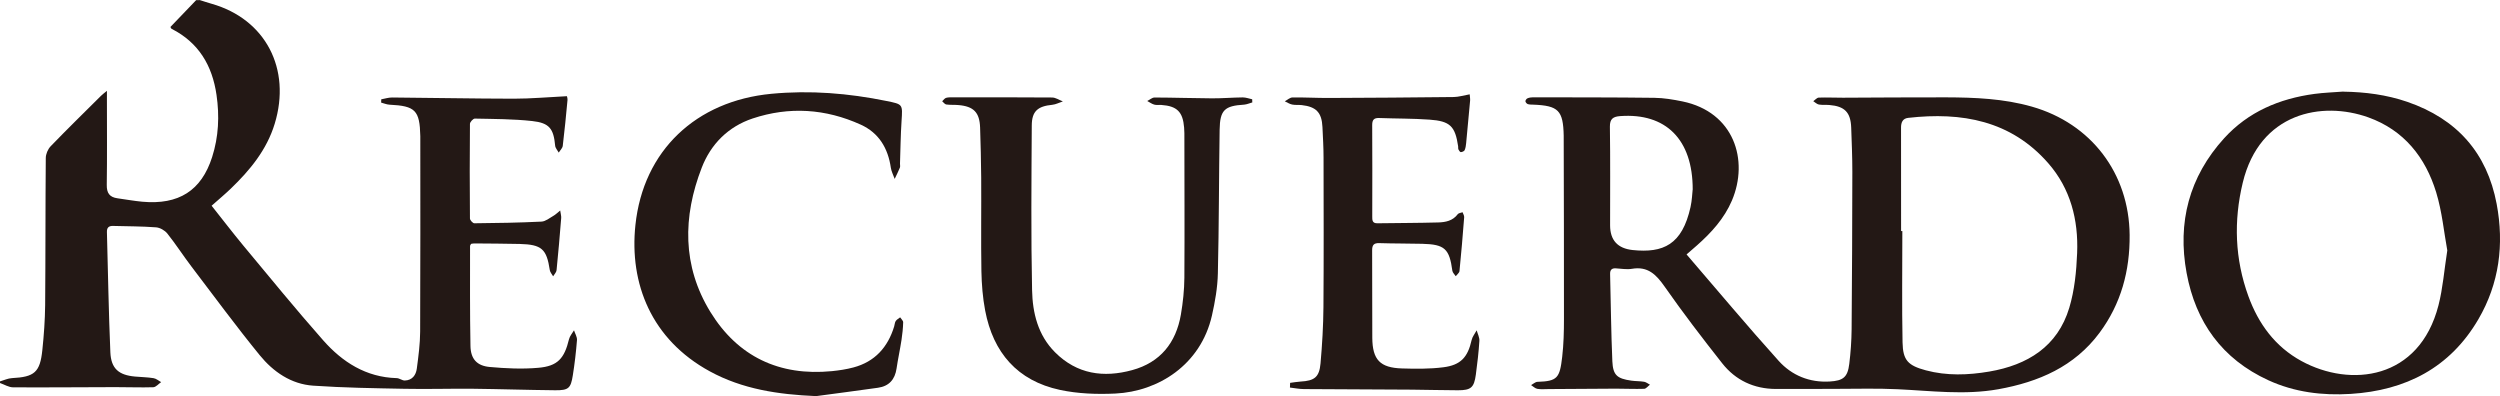
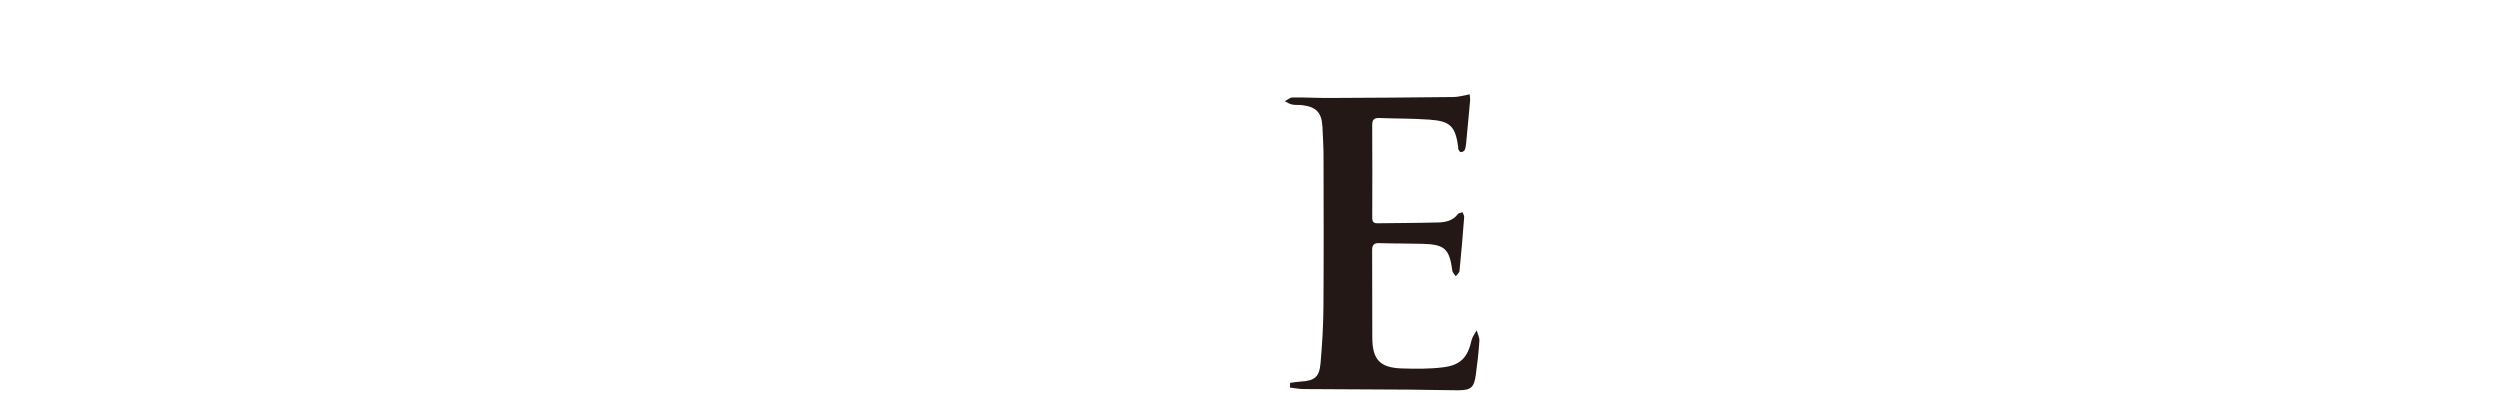
<svg xmlns="http://www.w3.org/2000/svg" id="b" width="480" height="76.05" viewBox="0 0 480 76.05">
  <defs>
    <style>.d{fill:#231815;}</style>
  </defs>
  <g id="c">
    <g>
-       <path class="d" d="m38.31,0c.78.24,1.55.51,2.34.73,10.31,2.94,15.32,12.47,12.09,23.04-1.53,5.01-4.74,8.9-8.43,12.45-1.15,1.1-2.38,2.13-3.68,3.28,2.07,2.6,4.04,5.18,6.11,7.68,5.07,6.09,10.07,12.23,15.31,18.16,3.69,4.18,8.23,7.1,14.11,7.26.53.01,1.05.47,1.56.46,1.44-.04,2.15-1.05,2.31-2.3.31-2.35.63-4.72.64-7.08.06-12.46.03-24.92.03-37.38,0-.05,0-.1,0-.16-.11-4.96-.95-5.8-5.92-6.04-.54-.03-1.06-.26-1.6-.4,0-.21.01-.42.02-.63.7-.12,1.4-.36,2.1-.35,7.78.06,15.56.22,23.35.23,3.35,0,6.69-.31,10.2-.48.01.09.14.43.11.75-.28,2.93-.55,5.86-.91,8.78-.06.46-.51.87-.77,1.3-.24-.44-.65-.87-.69-1.33-.3-3.25-1.09-4.37-4.41-4.73-3.65-.4-7.34-.39-11.02-.47-.32,0-.93.66-.93,1.02-.06,6.05-.05,12.1,0,18.15,0,.33.55.93.84.93,4.3-.04,8.61-.11,12.9-.32.78-.04,1.55-.69,2.3-1.12.38-.21.69-.53,1.29-1.01.1.69.22,1.07.19,1.43-.27,3.35-.55,6.69-.89,10.03-.04.41-.43.78-.66,1.17-.22-.4-.58-.77-.64-1.19-.61-4.06-1.55-4.91-5.78-5.02-2.9-.07-5.81-.07-8.72-.1-.2,0-.4.05-.61.08-.08.16-.2.29-.2.42,0,6.4-.04,12.81.08,19.21.05,2.46,1.23,3.79,3.7,4.01,3.08.28,6.22.43,9.3.16,3.75-.32,5.02-1.78,5.92-5.49.15-.61.63-1.14.96-1.71.2.63.62,1.28.57,1.89-.18,2.26-.44,4.52-.8,6.77-.39,2.48-.83,2.87-3.37,2.85-5.29-.05-10.58-.23-15.87-.29-4.35-.04-8.71.1-13.06.01-5.85-.11-11.71-.2-17.54-.6-4.26-.29-7.68-2.67-10.28-5.86-4.51-5.53-8.74-11.28-13.06-16.96-1.6-2.1-3.03-4.33-4.67-6.39-.48-.6-1.4-1.13-2.16-1.19-2.74-.21-5.49-.19-8.24-.27-.86-.03-1.23.33-1.2,1.19.21,7.69.33,15.39.66,23.08.14,3.13,1.61,4.37,4.74,4.65,1.19.11,2.39.12,3.56.31.51.08.97.5,1.45.76-.5.34-.99.96-1.51.98-2.43.08-4.87-.03-7.31-.02-6.53.01-13.07.08-19.6.04-.84,0-1.68-.54-2.52-.83,0-.1,0-.21,0-.31.76-.22,1.52-.59,2.3-.63,4.31-.22,5.39-1.11,5.83-5.38.3-2.87.51-5.77.54-8.65.08-9.41.04-18.82.12-28.22,0-.76.4-1.7.93-2.26,3.17-3.28,6.43-6.47,9.66-9.68.3-.3.65-.55,1.15-.97,0,.79,0,1.3,0,1.81,0,5.43.05,10.86-.03,16.28-.02,1.54.55,2.33,2.04,2.54,1.59.22,3.17.51,4.77.66,7.01.64,11.36-2.13,13.42-8.57,1.25-3.9,1.43-7.91.84-11.95-.81-5.6-3.4-10.02-8.61-12.67-.11-.06-.16-.23-.24-.36,1.67-1.74,3.31-3.45,4.95-5.16.21,0,.42,0,.62,0Z" />
-       <path class="d" d="m323.82,48.85c5.98,6.94,11.71,13.81,17.7,20.45,2.5,2.77,5.89,4.18,9.78,3.95,2.59-.15,3.45-.82,3.76-3.38.27-2.2.43-4.43.45-6.64.09-10.08.12-20.16.14-30.23,0-2.84-.12-5.68-.22-8.52-.11-2.91-1.25-4.08-4.19-4.32-.67-.06-1.36.03-2.02-.09-.38-.07-.71-.42-1.07-.64.35-.24.7-.68,1.06-.69,1.55-.06,3.11.03,4.66.02,6.58-.02,13.17-.09,19.75-.07,5.55.02,11.09.24,16.49,1.78,11.41,3.25,18.68,12.83,18.78,24.65.06,6.87-1.64,13.19-5.77,18.76-4.83,6.51-11.7,9.46-19.43,10.85-6.47,1.16-12.92.3-19.39,0-3.93-.19-7.87-.07-11.81-.07-3.84,0-7.68.04-11.52.02-4.21-.02-7.73-1.66-10.3-4.92-3.81-4.83-7.56-9.72-11.08-14.76-1.62-2.31-3.22-3.91-6.26-3.39-1,.17-2.07-.03-3.1-.09-.81-.05-1.11.34-1.09,1.11.14,5.58.19,11.16.43,16.73.12,2.68.92,3.33,3.63,3.72.82.12,1.66.08,2.48.22.39.07.74.37,1.11.56-.37.27-.73.77-1.1.79-1.81.06-3.63-.03-5.44-.03-4.3.01-8.6.05-12.9.08-.73,0-1.47.08-2.17-.04-.43-.07-.81-.47-1.21-.72.41-.22.81-.62,1.22-.63,3.83-.12,4.28-.72,4.75-4.79.28-2.41.34-4.85.34-7.27.01-11.68-.02-23.36-.05-35.05,0-.05,0-.1,0-.16-.1-4.84-1.01-5.76-5.84-5.95-.36-.01-.74,0-1.07-.11-.19-.07-.42-.35-.44-.54-.01-.18.2-.48.39-.56.32-.14.7-.2,1.05-.2,7.78.02,15.55,0,23.33.1,1.8.02,3.61.33,5.38.69,9.92,2.05,12.79,11.29,9.5,19.03-1.47,3.45-3.94,6.16-6.72,8.62-.54.48-1.08.94-1.98,1.72Zm41.19-4.48c.08,0,.16,0,.24,0,0,7.12-.1,14.25.04,21.37.07,3.46,1.06,4.44,4.46,5.36,4.03,1.08,8.14.93,12.19.24,7.33-1.25,13.12-4.79,15.36-12.24,1.01-3.36,1.37-6.98,1.51-10.51.26-6.37-1.27-12.38-5.56-17.27-7.17-8.19-16.6-9.85-26.88-8.69-1.07.12-1.38.89-1.37,1.91.02,6.61.01,13.22.01,19.83Zm-40.01-7.96c.02-9.7-5.22-14.75-13.91-14.12-1.36.1-2.01.51-1.99,2.05.09,6.31.04,12.61.04,18.92q0,4.29,4.34,4.75c5.86.6,9.49-1.01,11.1-8.25.29-1.3.33-2.66.41-3.35Z" />
-       <path class="d" d="m449.94,17.6c4.19.06,8.28.59,12.25,1.95,9.49,3.26,15.31,9.75,17.17,19.61,1.46,7.77.5,15.27-3.52,22.15-5.44,9.31-13.95,13.66-24.51,14.32-5.44.34-10.78-.32-15.8-2.62-8.89-4.08-13.96-11.16-15.7-20.59-1.8-9.72.49-18.48,7.2-25.87,4.62-5.08,10.61-7.61,17.34-8.52,1.84-.25,3.72-.3,5.57-.45Zm19.94,30.48c-.64-3.49-1-7.43-2.13-11.14-2.06-6.73-6.18-11.95-13.04-14.41-8.89-3.18-20.85-.93-24.1,12.54-1.77,7.35-1.52,14.67,1.08,21.8,1.93,5.3,5.14,9.7,10.19,12.45,9.41,5.13,22.63,3.63,26.31-10.71.84-3.27,1.09-6.7,1.69-10.53Z" />
-       <path class="d" d="m240.43,19.67c-.52.14-1.03.38-1.55.42-3.76.23-4.65,1.03-4.71,4.82-.14,9.19-.12,18.39-.34,27.58-.06,2.71-.54,5.45-1.14,8.1-2.16,9.48-10.33,14.57-18.52,14.97-3.54.17-7.21.04-10.66-.7-8.17-1.75-12.83-7.17-14.36-15.24-.47-2.47-.67-5.02-.72-7.54-.1-5.99,0-11.99-.04-17.98-.02-3.2-.11-6.4-.21-9.6-.1-2.92-1.23-4.08-4.17-4.33-.77-.07-1.56,0-2.33-.11-.28-.04-.52-.4-.78-.62.24-.22.46-.56.74-.65.43-.13.92-.1,1.39-.1,6.32,0,12.64-.03,18.96.03.7,0,1.39.49,2.08.75-.68.22-1.34.58-2.03.65-2.78.27-3.93,1.22-3.94,3.98-.06,10.54-.16,21.08.06,31.61.09,4.35,1.11,8.63,4.41,11.93,4.22,4.22,9.32,4.92,14.81,3.42,5.4-1.47,8.42-5.26,9.35-10.66.4-2.33.65-4.72.67-7.08.06-9.25,0-18.5,0-27.75,0-.36-.02-.72-.05-1.08-.24-3.01-1.36-4.13-4.36-4.34-.47-.03-.96.06-1.39-.07-.47-.14-.89-.45-1.33-.69.47-.23.93-.67,1.4-.67,3.68.01,7.36.14,11.04.16,1.97.01,3.94-.16,5.9-.18.6,0,1.21.23,1.81.36,0,.2.01.41.02.61Z" />
-       <path class="d" d="m156.6,76.05c-7.14-.31-14.02-1.31-20.33-4.76-11.21-6.12-15.46-16.84-14.27-28.08,1.51-14.33,11.67-23.83,26.1-25.2,7.46-.71,14.8-.11,22.11,1.38,3.16.64,3.1.61,2.89,3.83-.18,2.73-.21,5.47-.3,8.2,0,.26.07.55-.02.77-.3.73-.66,1.44-1,2.16-.25-.72-.63-1.41-.74-2.15-.54-3.74-2.29-6.69-5.78-8.27-6.74-3.06-13.74-3.52-20.76-1.18-4.67,1.56-8.01,4.91-9.76,9.43-3.66,9.43-3.76,18.9,1.65,27.71,5.26,8.56,13.22,12.36,23.34,11.37,1.39-.14,2.78-.35,4.13-.71,4.12-1.1,6.6-3.87,7.82-7.87.11-.35.11-.75.3-1.04.2-.3.56-.48.85-.71.2.32.59.64.58.95-.03,1.13-.15,2.27-.32,3.39-.28,1.84-.68,3.65-.95,5.49-.31,2.11-1.45,3.39-3.57,3.69-3.99.57-7.99,1.08-11.98,1.62Z" />
      <path class="d" d="m247.7,73.51c.67-.08,1.33-.21,2.01-.25,2.67-.15,3.59-.84,3.83-3.48.32-3.6.53-7.21.56-10.82.07-9.56.04-19.13.02-28.69,0-1.96-.12-3.92-.21-5.88-.13-2.77-1.19-3.9-3.97-4.21-.62-.07-1.26.02-1.86-.11-.49-.1-.94-.41-1.4-.62.49-.26.98-.73,1.47-.74,2.33-.03,4.67.11,7,.1,7.99-.03,15.97-.09,23.96-.18.96-.01,1.92-.32,3.07-.52.03.45.11.83.08,1.2-.24,2.73-.49,5.45-.76,8.17-.04.46-.11.94-.29,1.35-.09.2-.47.37-.73.38-.15,0-.36-.3-.46-.51-.08-.17-.03-.41-.06-.61-.57-3.85-1.52-4.84-5.5-5.12-3.2-.23-6.43-.19-9.64-.31-1-.04-1.36.32-1.36,1.34.04,5.84.02,11.68.01,17.53,0,.71-.03,1.36,1,1.34,3.89-.06,7.78-.05,11.67-.16,1.4-.04,2.79-.31,3.74-1.58.17-.23.61-.26.93-.38.11.32.33.65.31.95-.27,3.45-.55,6.89-.9,10.34-.03.35-.47.66-.72.99-.23-.35-.6-.68-.65-1.05-.57-4.22-1.47-5.06-5.75-5.17-2.75-.07-5.5-.04-8.25-.13-1.11-.04-1.41.38-1.4,1.44.04,5.58-.01,11.17.03,16.75.03,4.2,1.49,5.74,5.69,5.87,2.64.08,5.31.11,7.92-.22,3.39-.42,4.72-1.94,5.46-5.23.15-.66.64-1.25.97-1.87.19.68.57,1.38.52,2.05-.14,2.16-.39,4.32-.68,6.47-.34,2.48-.93,2.99-3.44,2.99-2.96,0-5.91-.1-8.87-.12-6.89-.04-13.79-.06-20.68-.11-.9,0-1.8-.19-2.7-.29,0-.29.02-.58.03-.88Z" />
    </g>
  </g>
</svg>